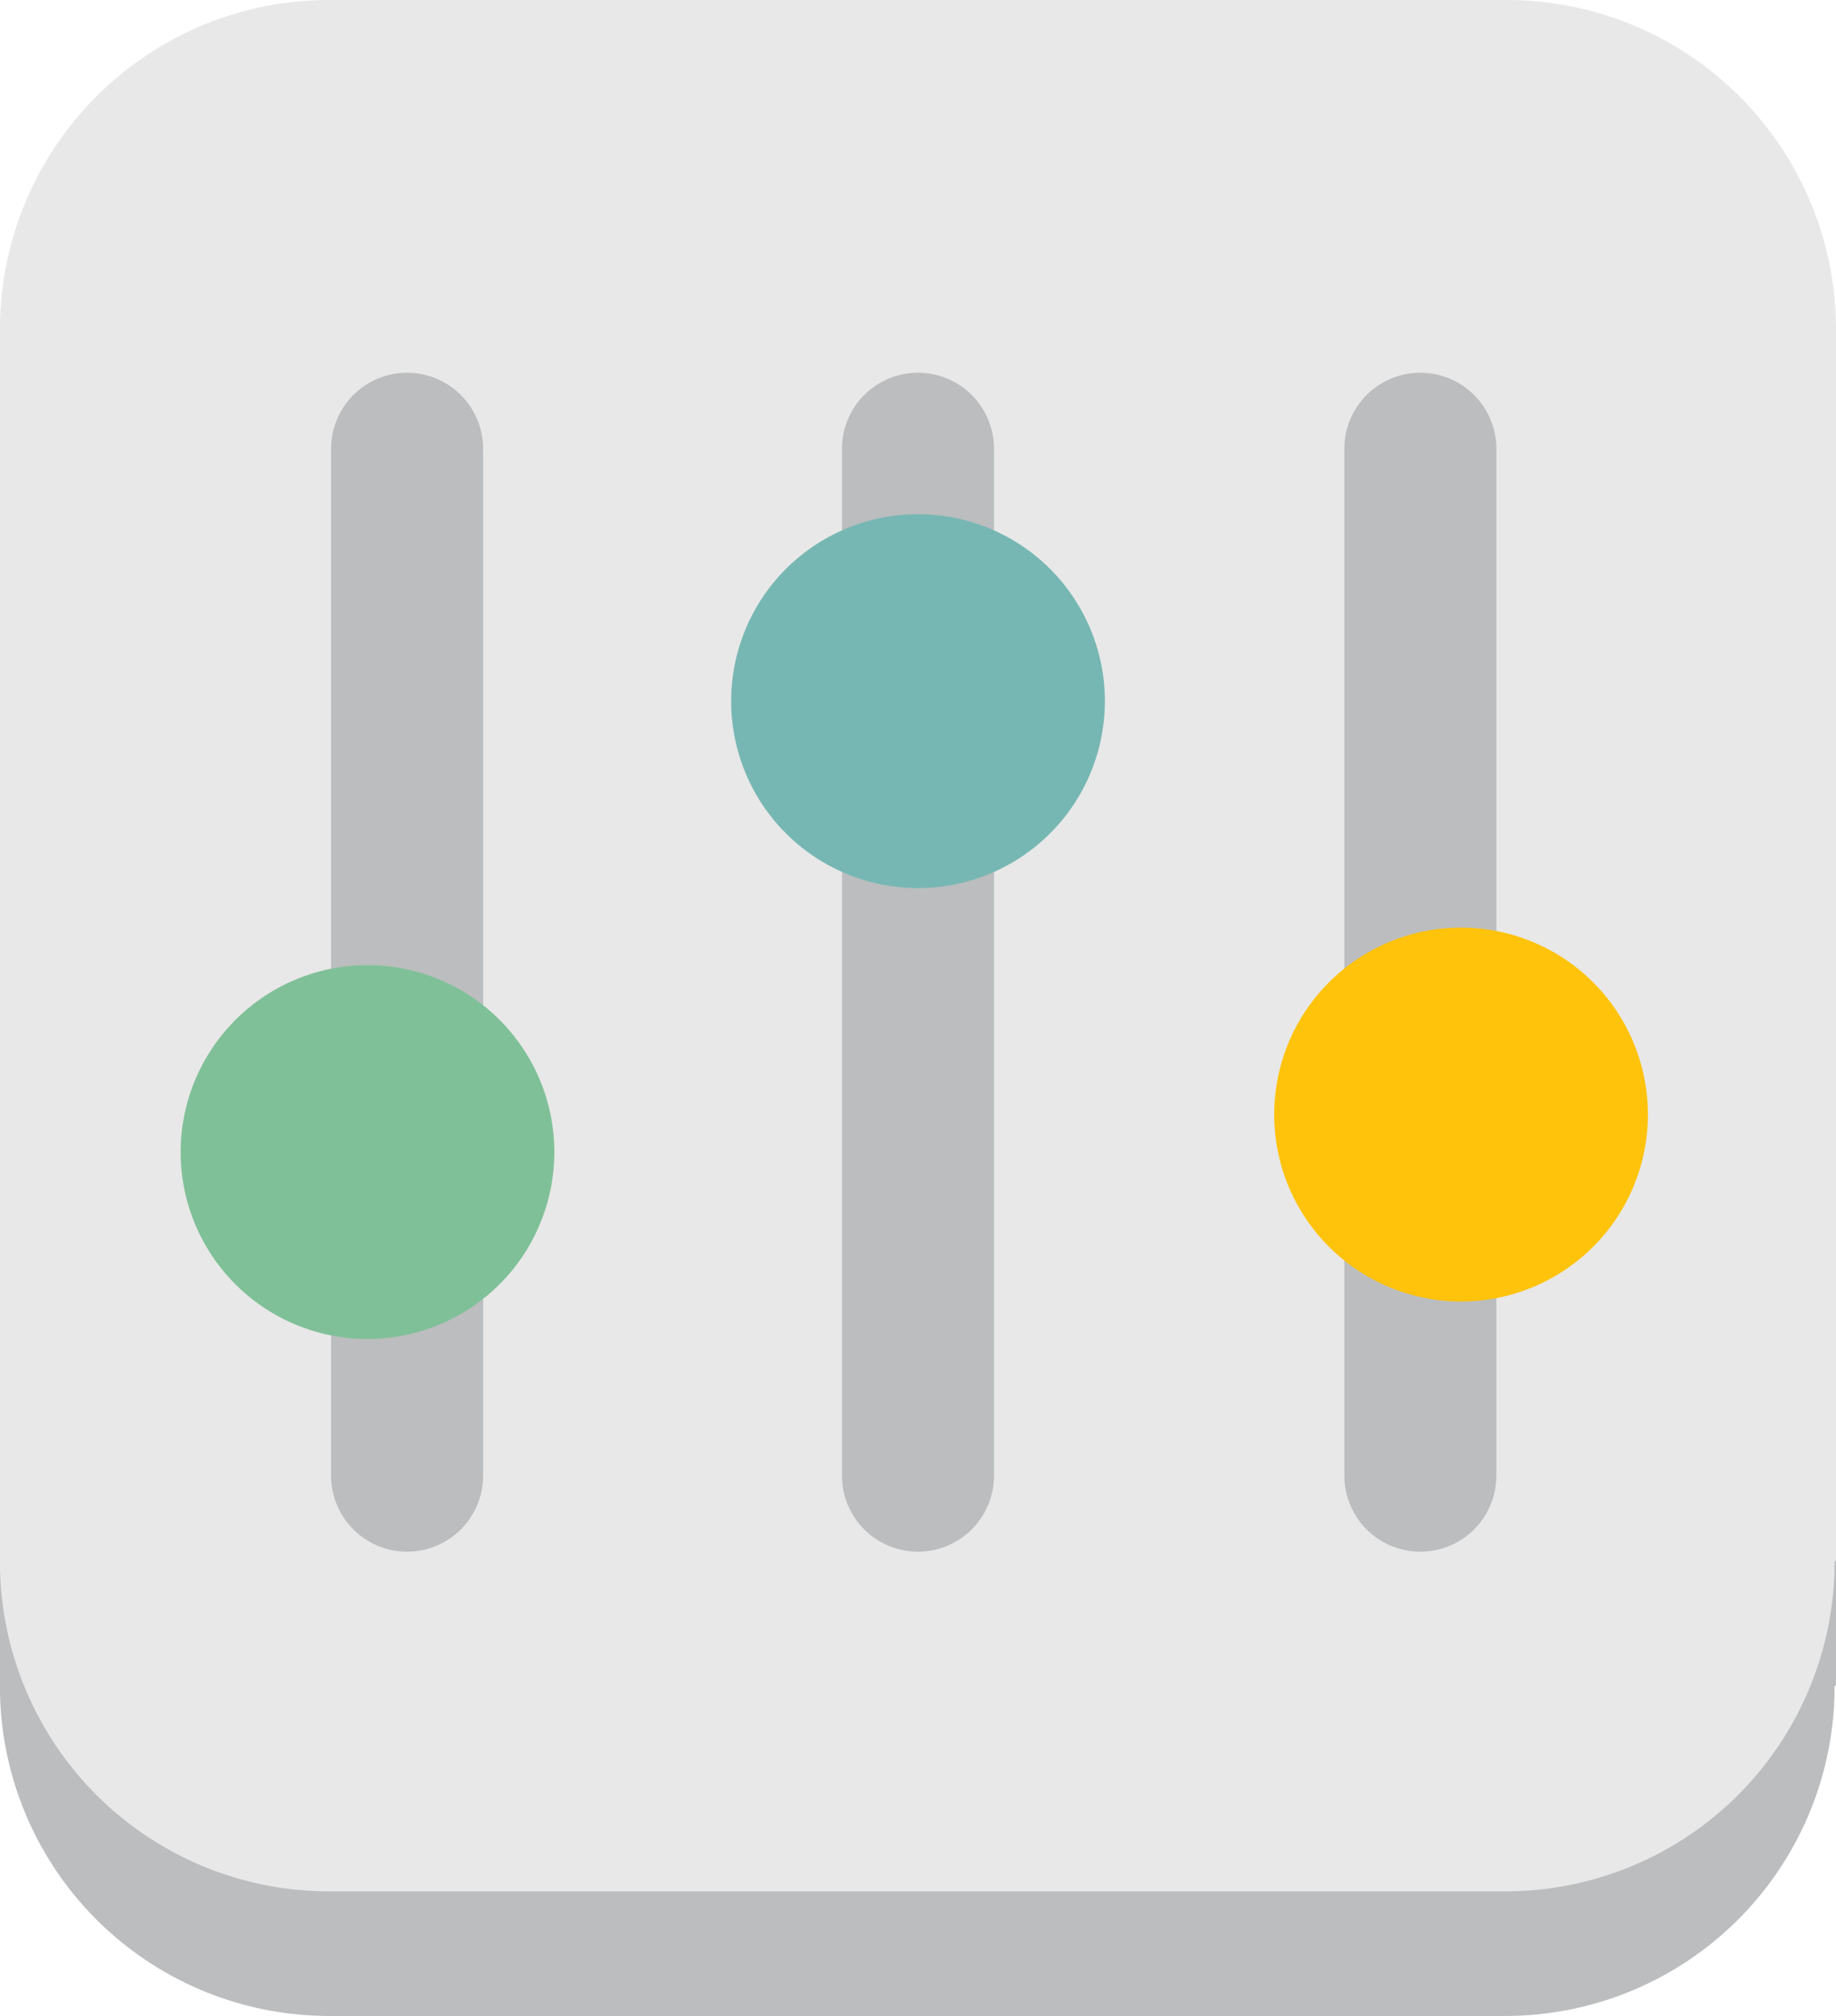
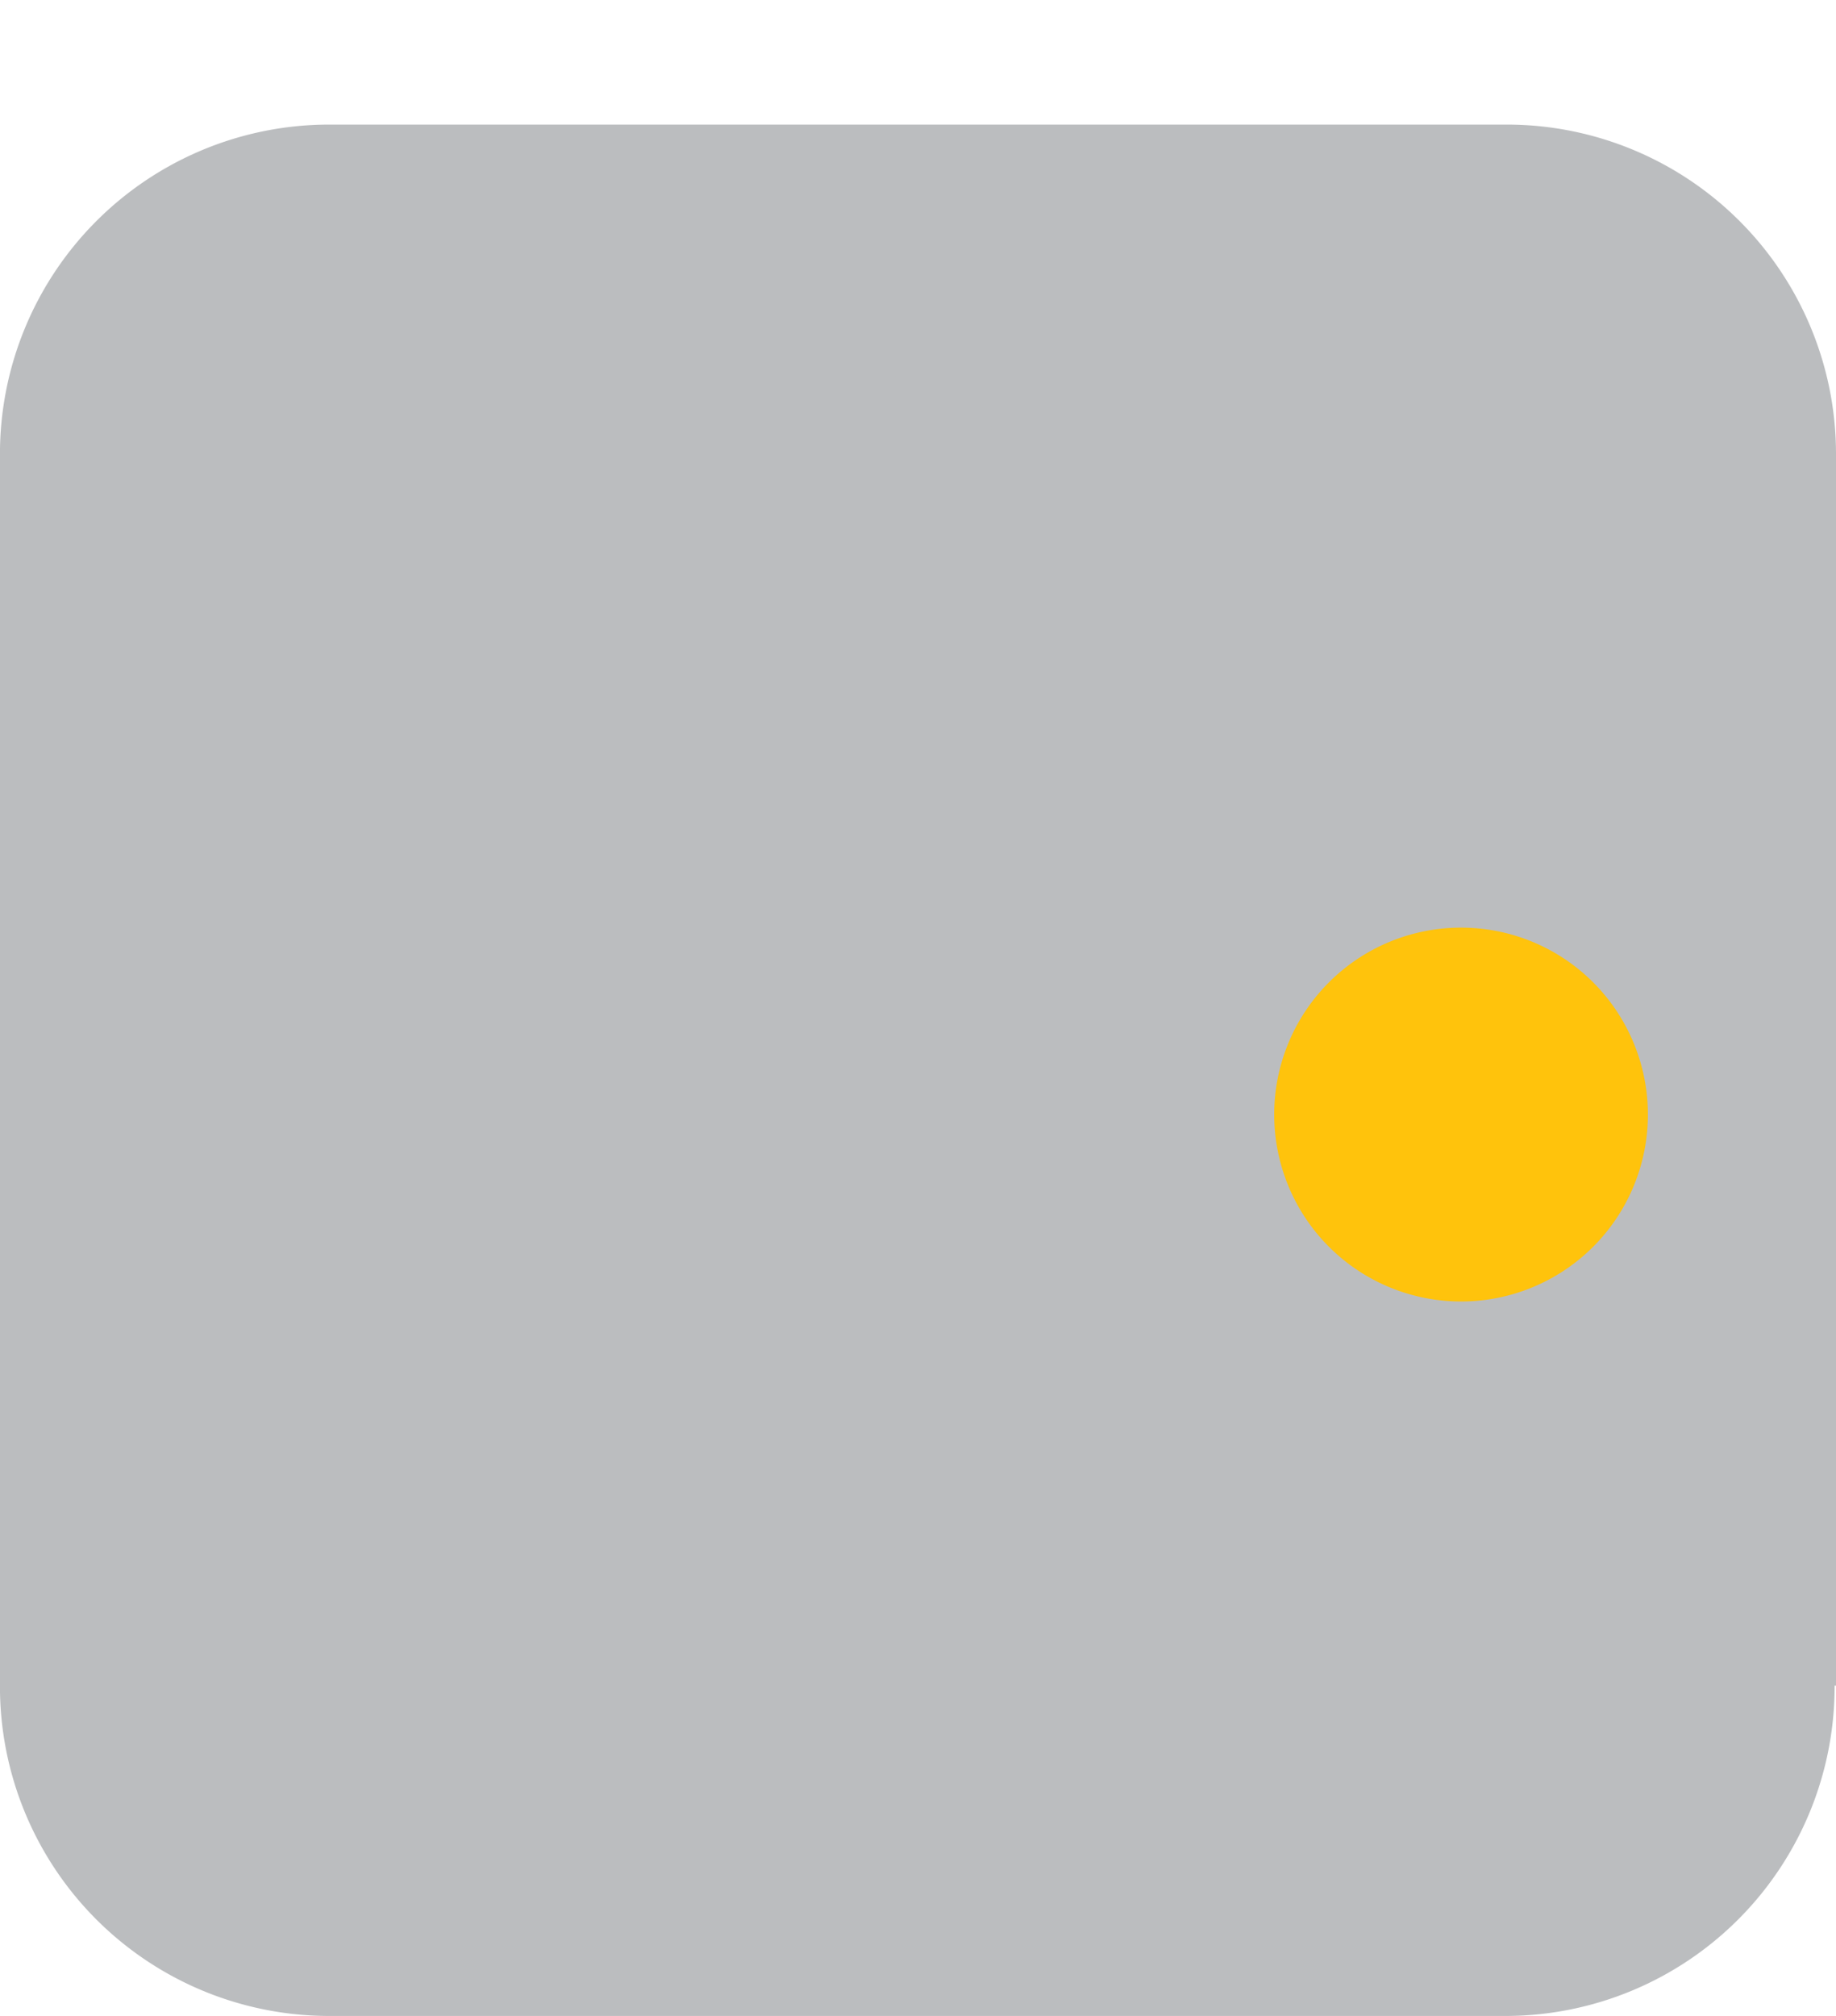
<svg xmlns="http://www.w3.org/2000/svg" width="44.491" height="48.832" viewBox="0 0 44.491 48.832">
  <g id="fully-customisable" transform="translate(-12.667)">
-     <path id="Path_86816" data-name="Path 86816" d="M57.124,41.522a7.978,7.978,0,0,1-7.935,8H20.6a7.977,7.977,0,0,1-7.934-8V11.708a7.978,7.978,0,0,1,7.934-8H49.223a7.978,7.978,0,0,1,7.935,8V41.522h-.034Z" transform="translate(0 -0.69)" fill="#bbbdbf" />
-     <path id="Path_86817" data-name="Path 86817" d="M57.124,37.814a7.978,7.978,0,0,1-7.935,8H20.6a7.977,7.977,0,0,1-7.934-8V8A7.977,7.977,0,0,1,20.6,0H49.223a7.978,7.978,0,0,1,7.935,8V37.814h-.034Z" fill="#e8e8e8" />
-     <path id="Path_86818" data-name="Path 86818" d="M26.209,37.809a1.842,1.842,0,1,1-3.684,0V12.936a1.842,1.842,0,0,1,3.684,0V37.808Z" transform="translate(-1.835 -2.065)" fill="#bbbdbf" />
-     <path id="Path_86819" data-name="Path 86819" d="M22.573,28.724a4.528,4.528,0,1,1-4.528,4.528h0a4.533,4.533,0,0,1,4.528-4.528" transform="translate(-1.001 -5.346)" fill="#80c098" />
+     <path id="Path_86816" data-name="Path 86816" d="M57.124,41.522a7.978,7.978,0,0,1-7.935,8H20.6a7.977,7.977,0,0,1-7.934-8V11.708a7.978,7.978,0,0,1,7.934-8H49.223a7.978,7.978,0,0,1,7.935,8V41.522h-.034" transform="translate(0 -0.69)" fill="#bbbdbf" />
    <path id="Path_86820" data-name="Path 86820" d="M41.42,37.809a1.842,1.842,0,1,1-3.684,0V12.936a1.842,1.842,0,0,1,3.684,0V37.808Z" transform="translate(-4.666 -2.065)" fill="#bbbdbf" />
-     <path id="Path_86821" data-name="Path 86821" d="M38.965,15.305a4.528,4.528,0,1,1-4.528,4.528h0a4.527,4.527,0,0,1,4.528-4.528" transform="translate(-4.052 -2.849)" fill="#77b7b3" />
    <path id="Path_86822" data-name="Path 86822" d="M56.379,37.809a1.842,1.842,0,1,1-3.684,0V12.936a1.842,1.842,0,0,1,3.684,0V37.809Z" transform="translate(-7.451 -2.065)" fill="#bbbdbf" />
    <path id="Path_86823" data-name="Path 86823" d="M55.134,27.609a4.528,4.528,0,1,1-4.528,4.528h0a4.527,4.527,0,0,1,4.528-4.528" transform="translate(-7.062 -5.139)" fill="#ffc30c" />
  </g>
</svg>